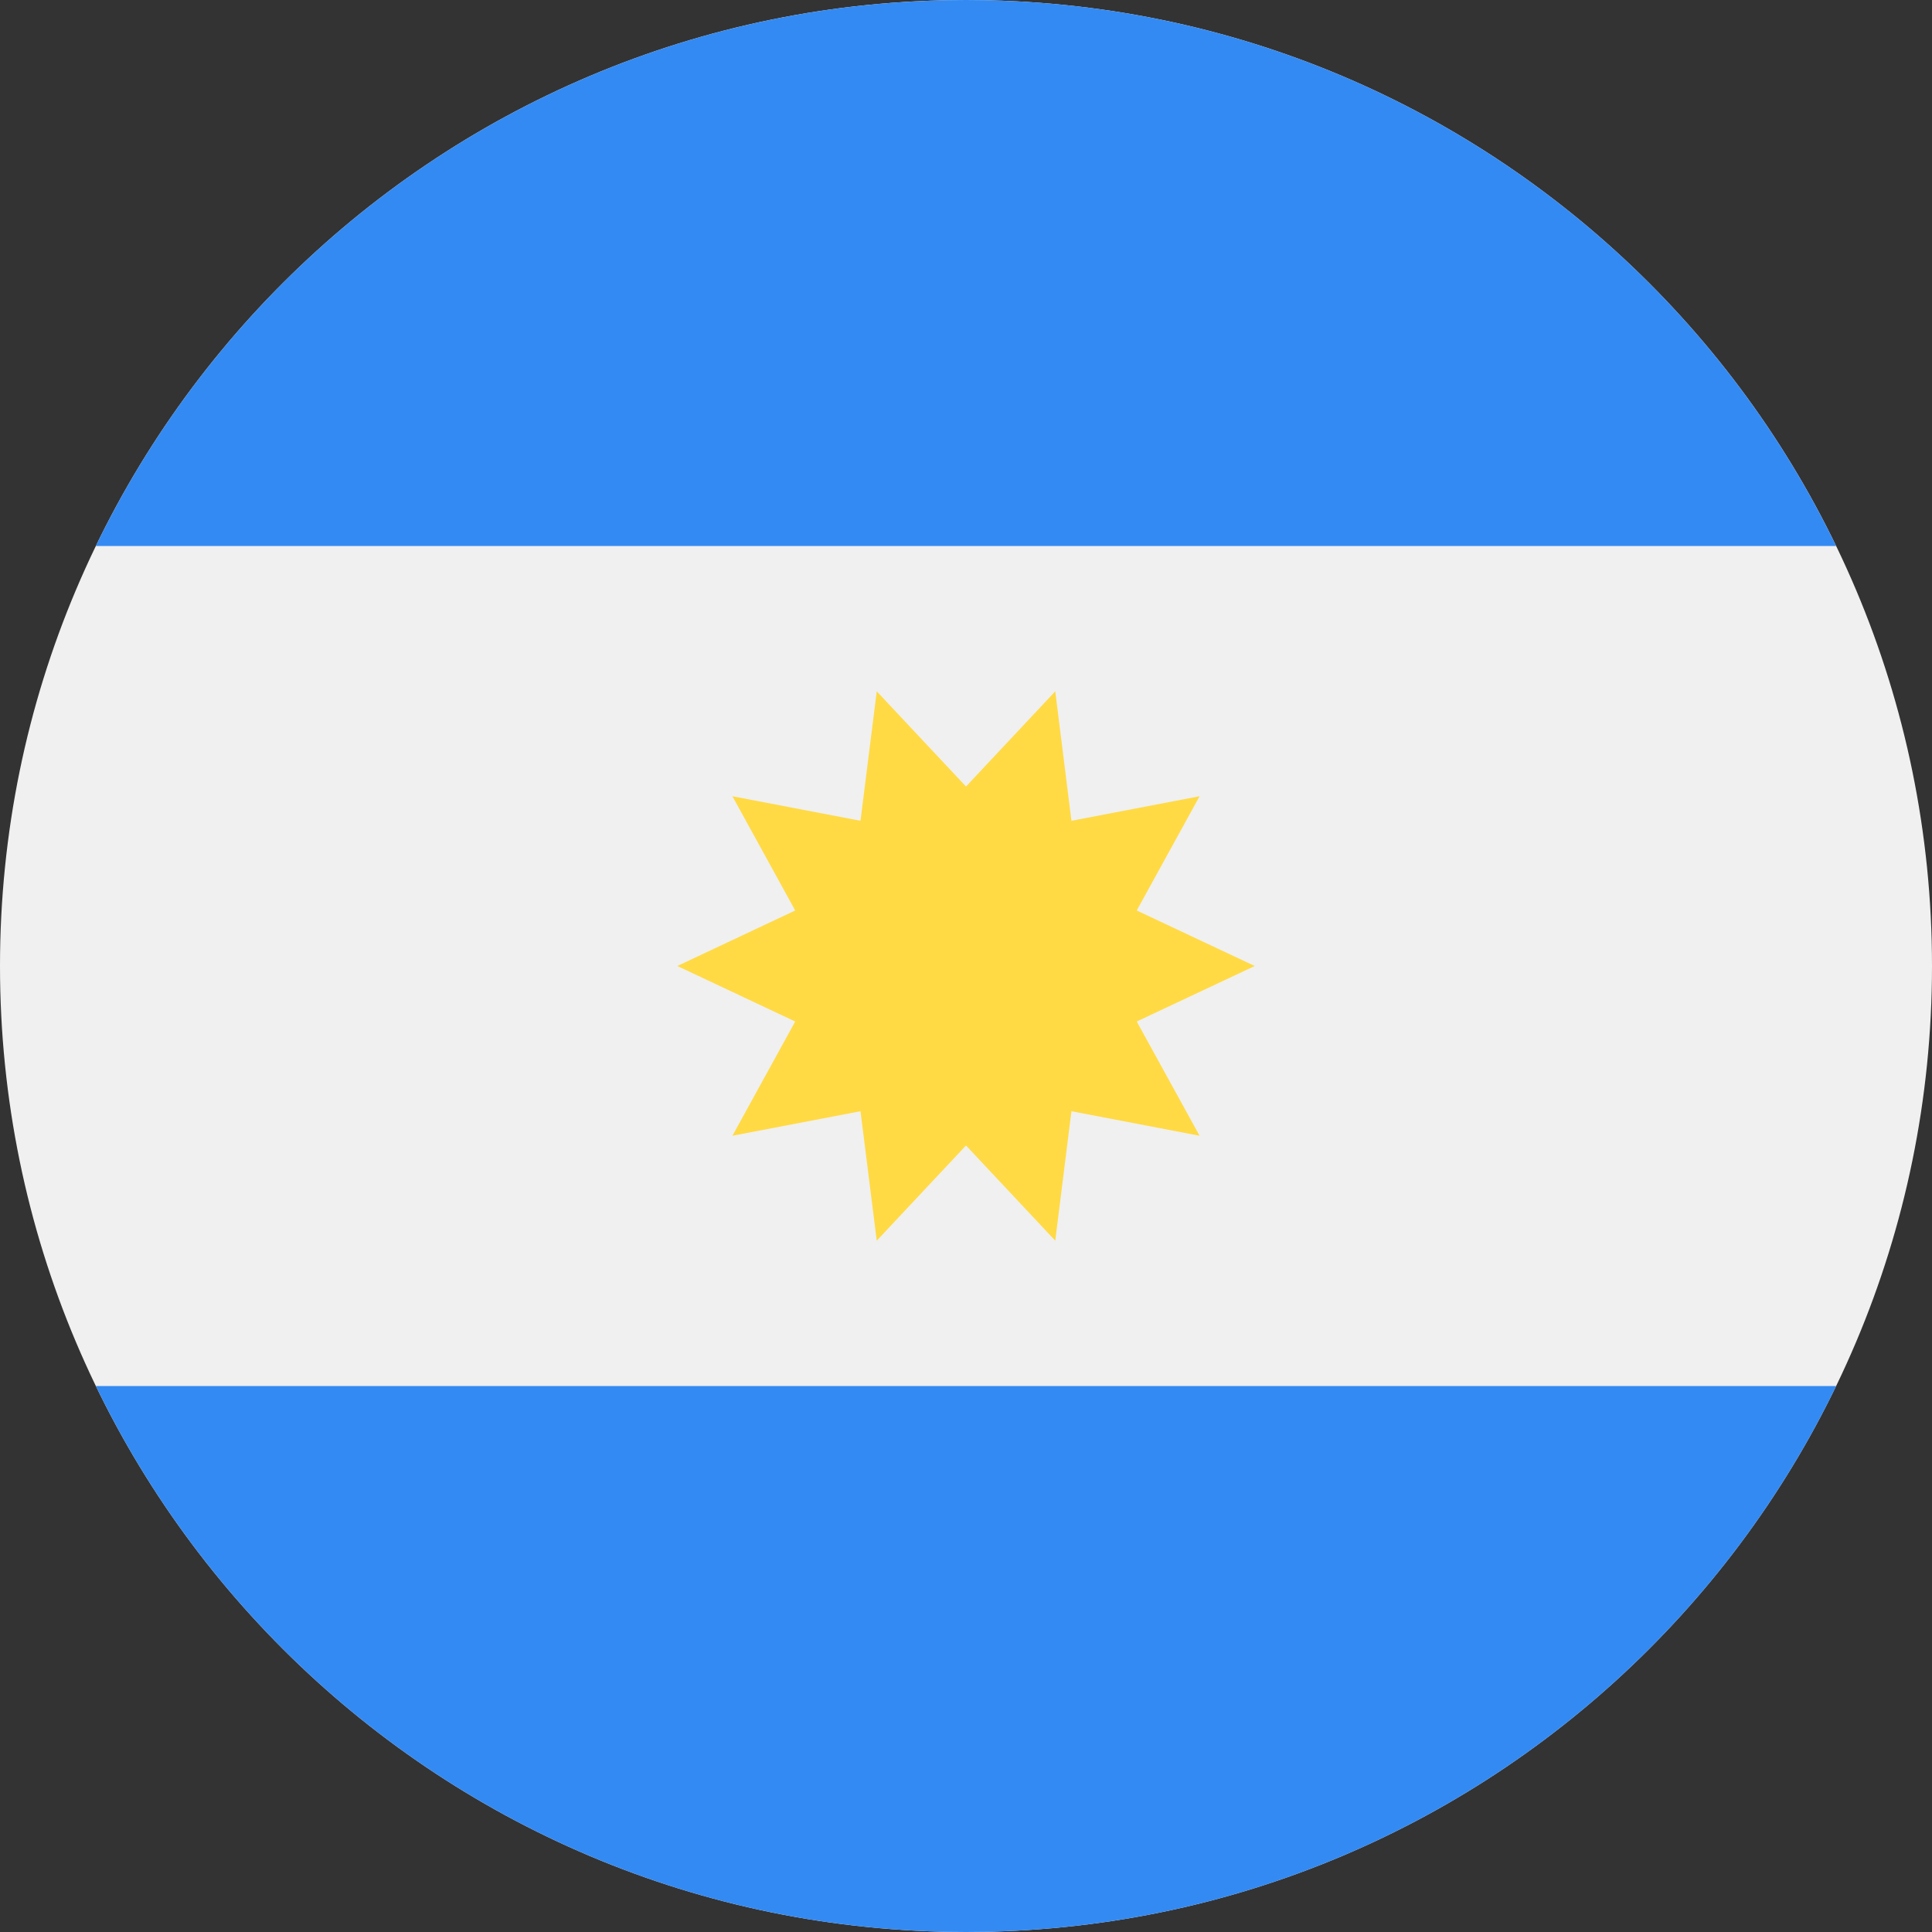
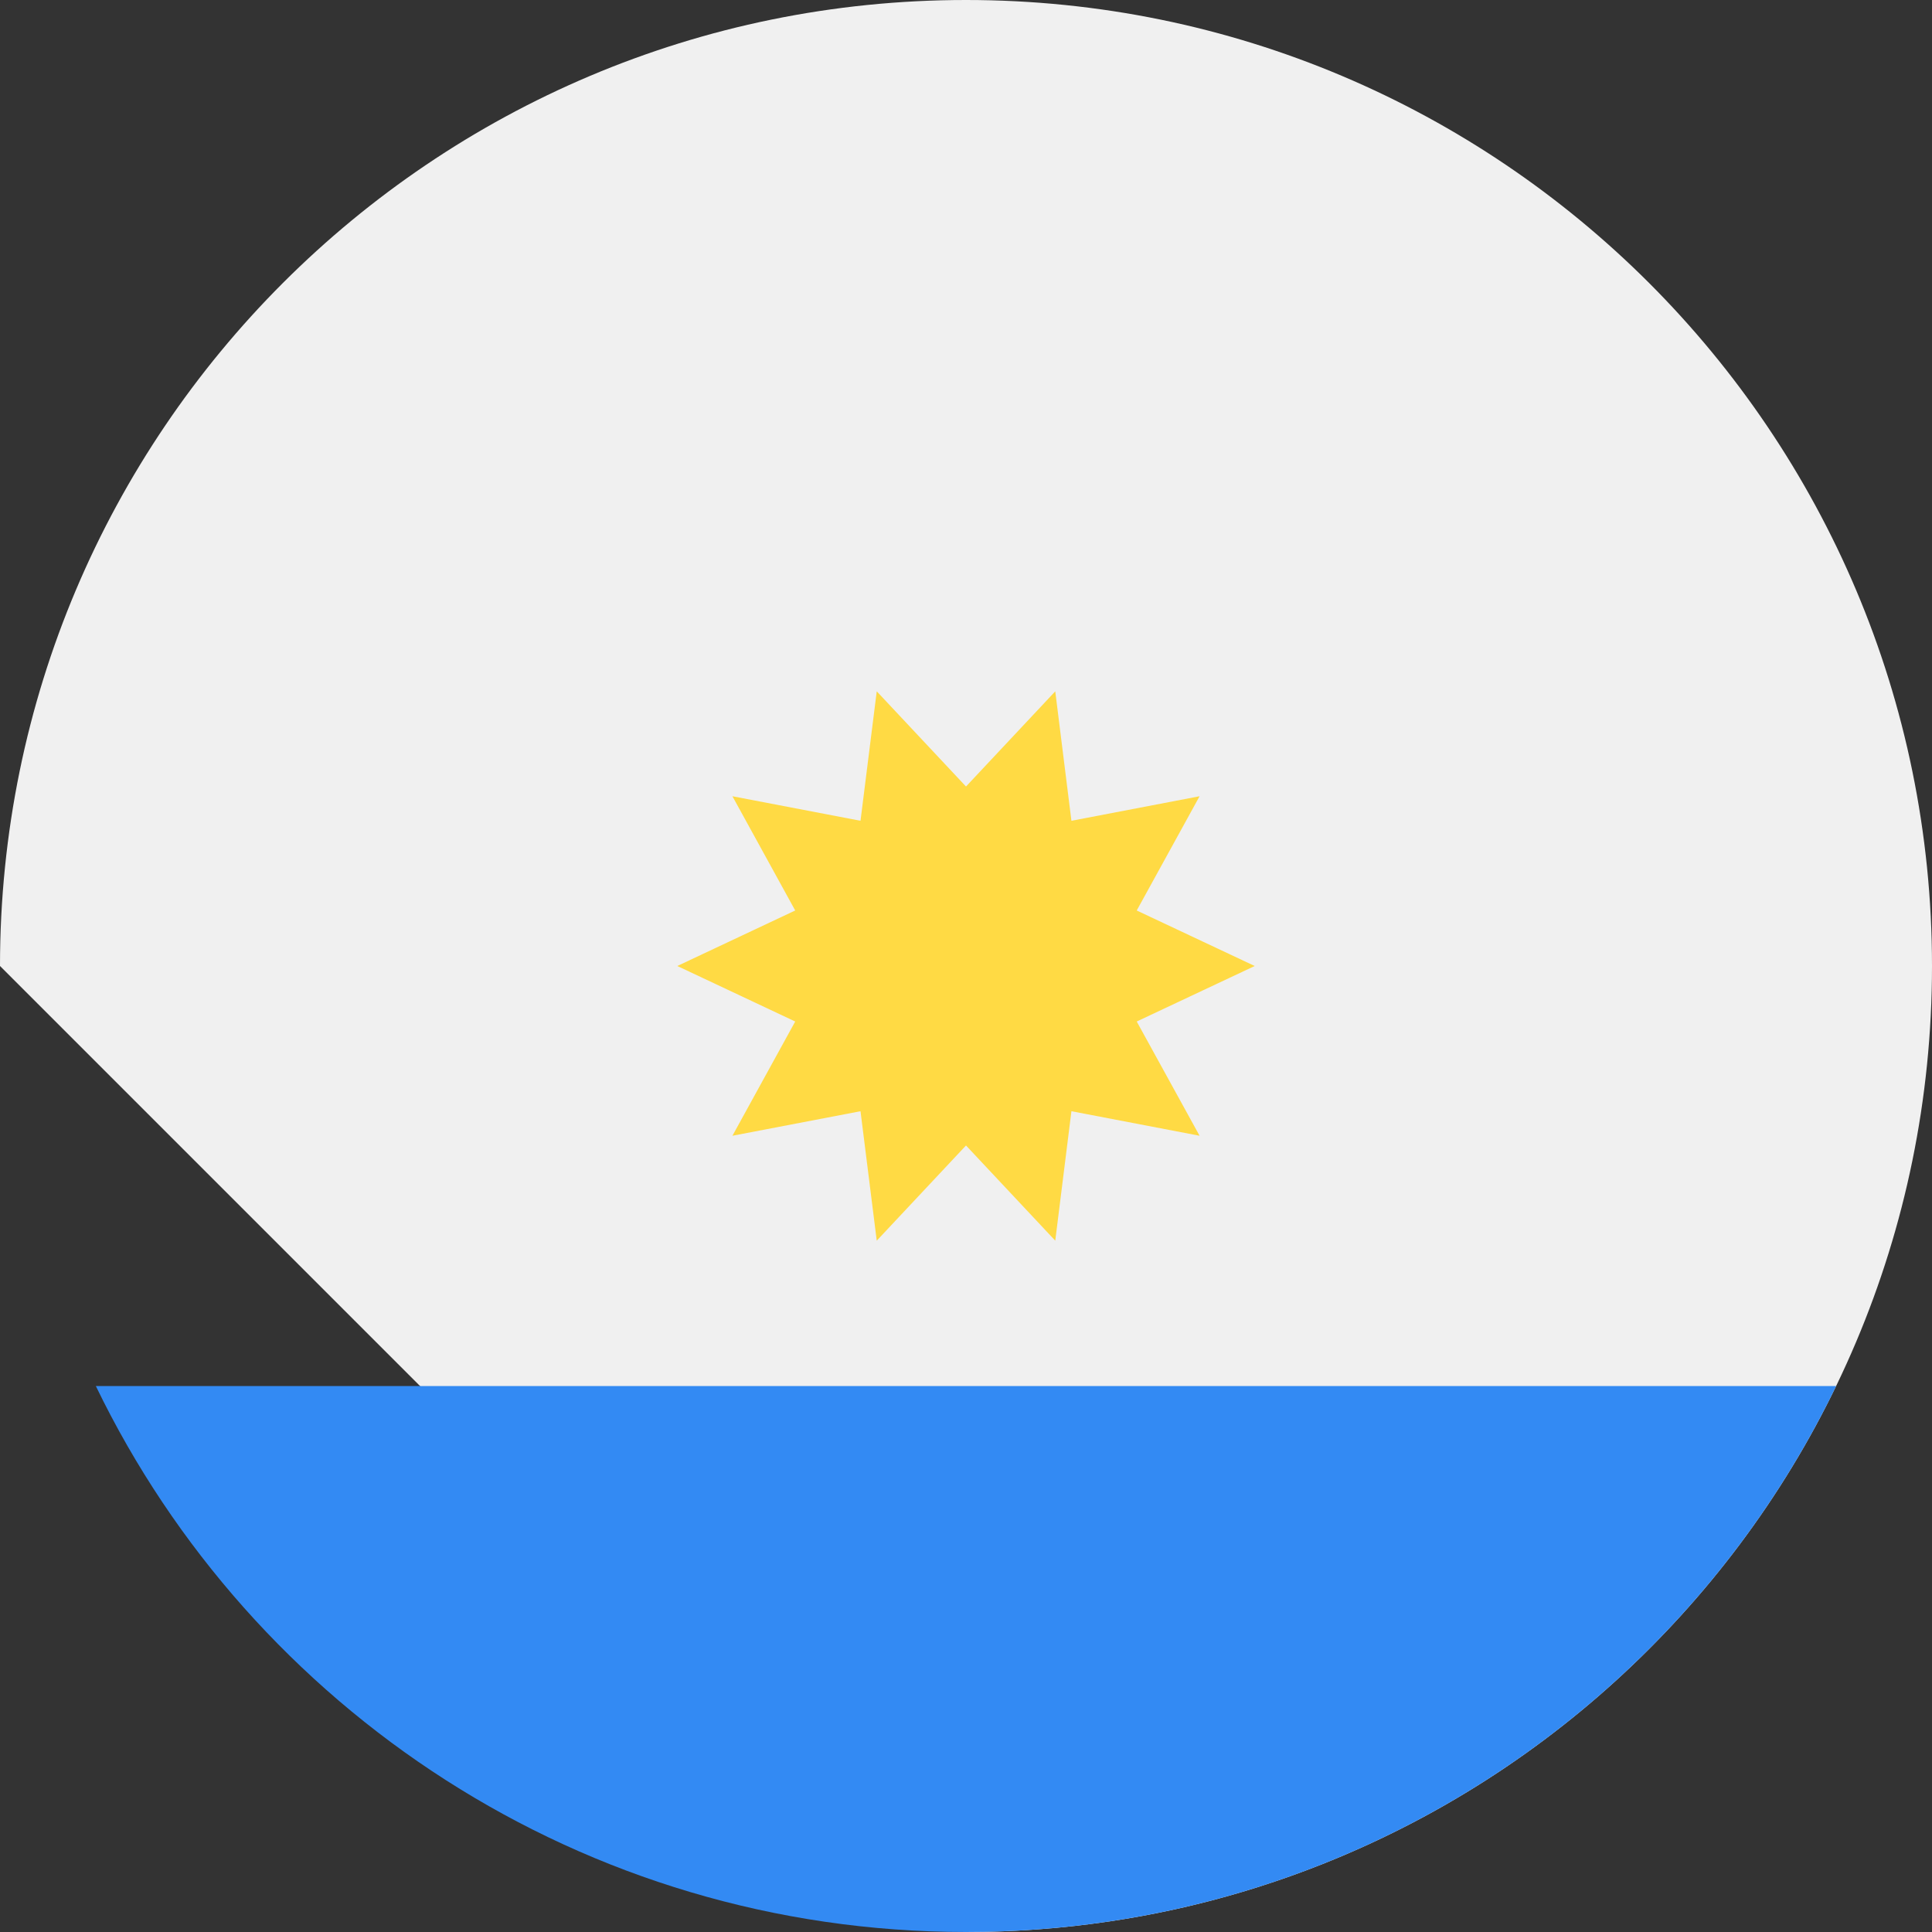
<svg xmlns="http://www.w3.org/2000/svg" width="30" height="30" viewBox="0 0 30 30" fill="none">
  <rect x="0" y="0" width="30" height="30" fill="#333333" stroke="none" />
  <g clip-path="url(#clip0_217_2484)">
-     <path d="M15 30C23.284 30 30 23.284 30 15C30 6.716 23.284 0 15 0C6.716 0 0 6.716 0 15C0 23.284 6.716 30 15 30Z" fill="#F0F0F0" />
-     <path d="M15 0C9.053 0 3.915 3.461 1.488 8.478H28.511C26.085 3.461 20.947 0 15 0Z" fill="#338AF3" />
+     <path d="M15 30C23.284 30 30 23.284 30 15C30 6.716 23.284 0 15 0C6.716 0 0 6.716 0 15Z" fill="#F0F0F0" />
    <path d="M15 30C20.947 30 26.085 26.539 28.512 21.522H1.488C3.915 26.539 9.053 30 15 30Z" fill="#338AF3" />
    <path d="M19.483 15L17.651 15.862L18.627 17.636L16.637 17.255L16.386 19.265L15 17.787L13.614 19.265L13.362 17.255L11.373 17.636L12.348 15.862L10.517 15L12.348 14.138L11.373 12.364L13.362 12.745L13.614 10.735L15 12.213L16.386 10.735L16.637 12.745L18.627 12.364L17.651 14.138L19.483 15Z" fill="#FFDA44" />
  </g>
  <defs>
    <clipPath id="clip0_217_2484">
      <rect width="30" height="30" fill="white" />
    </clipPath>
  </defs>
</svg>